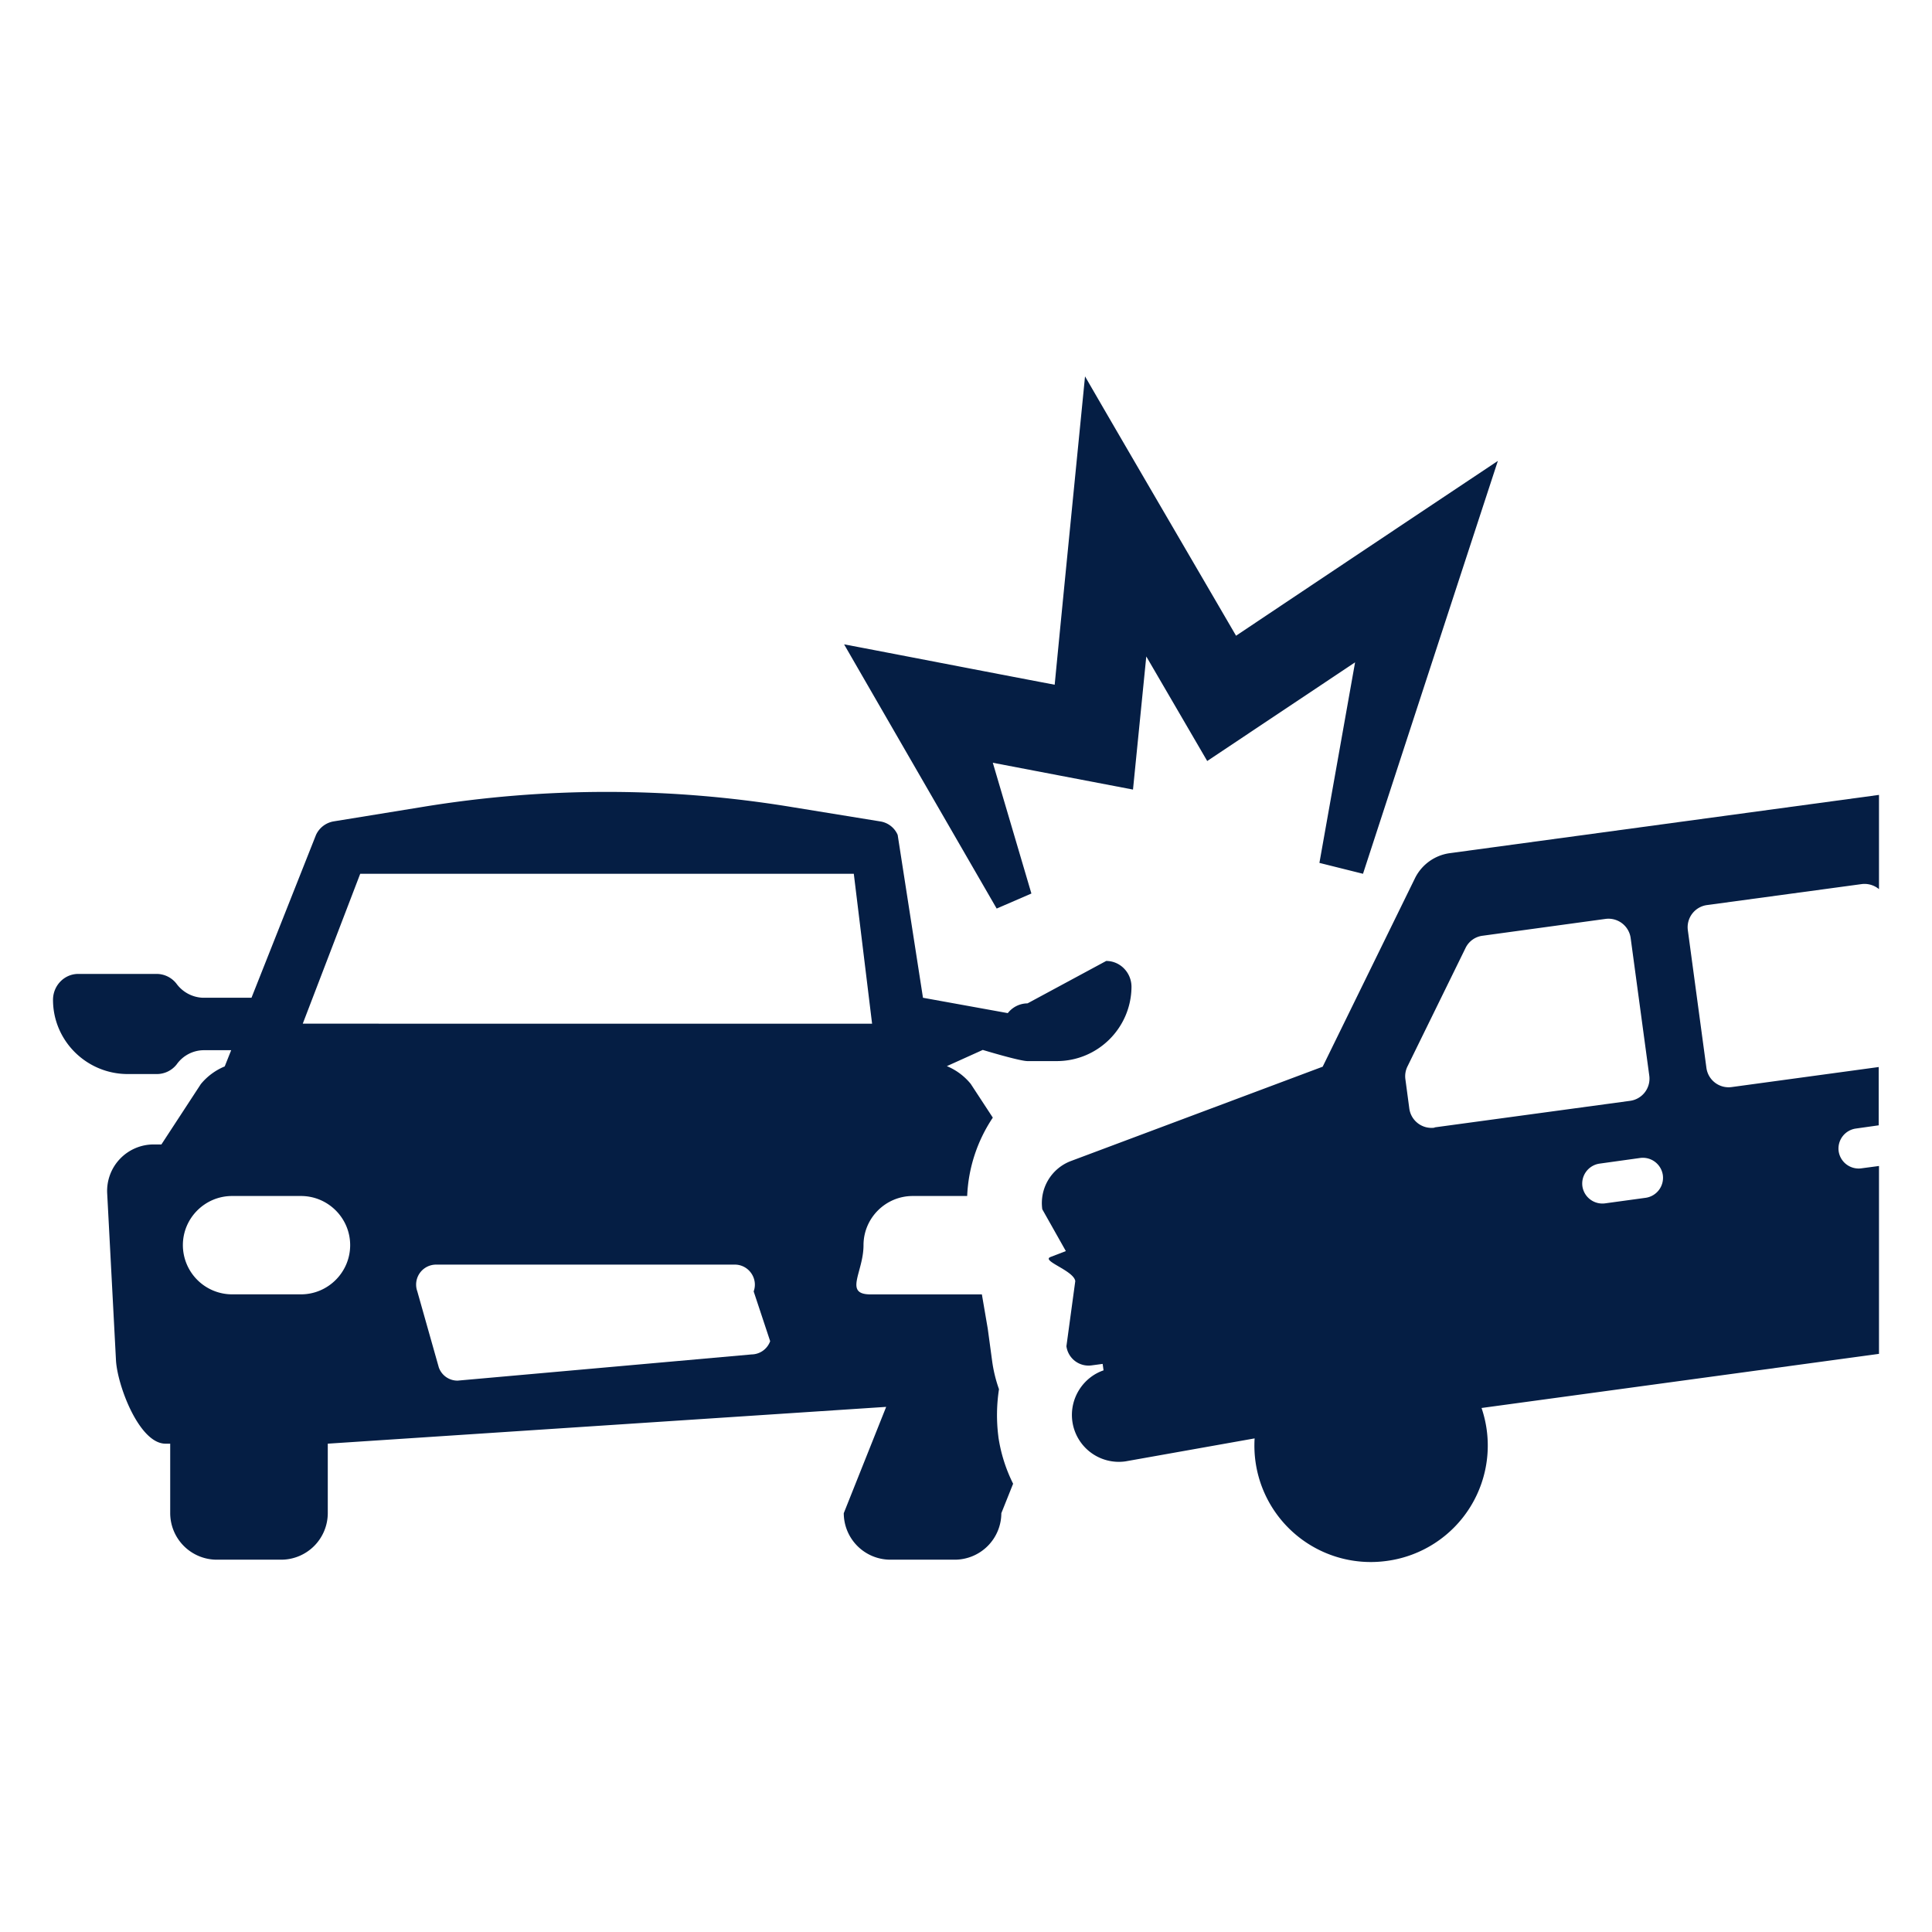
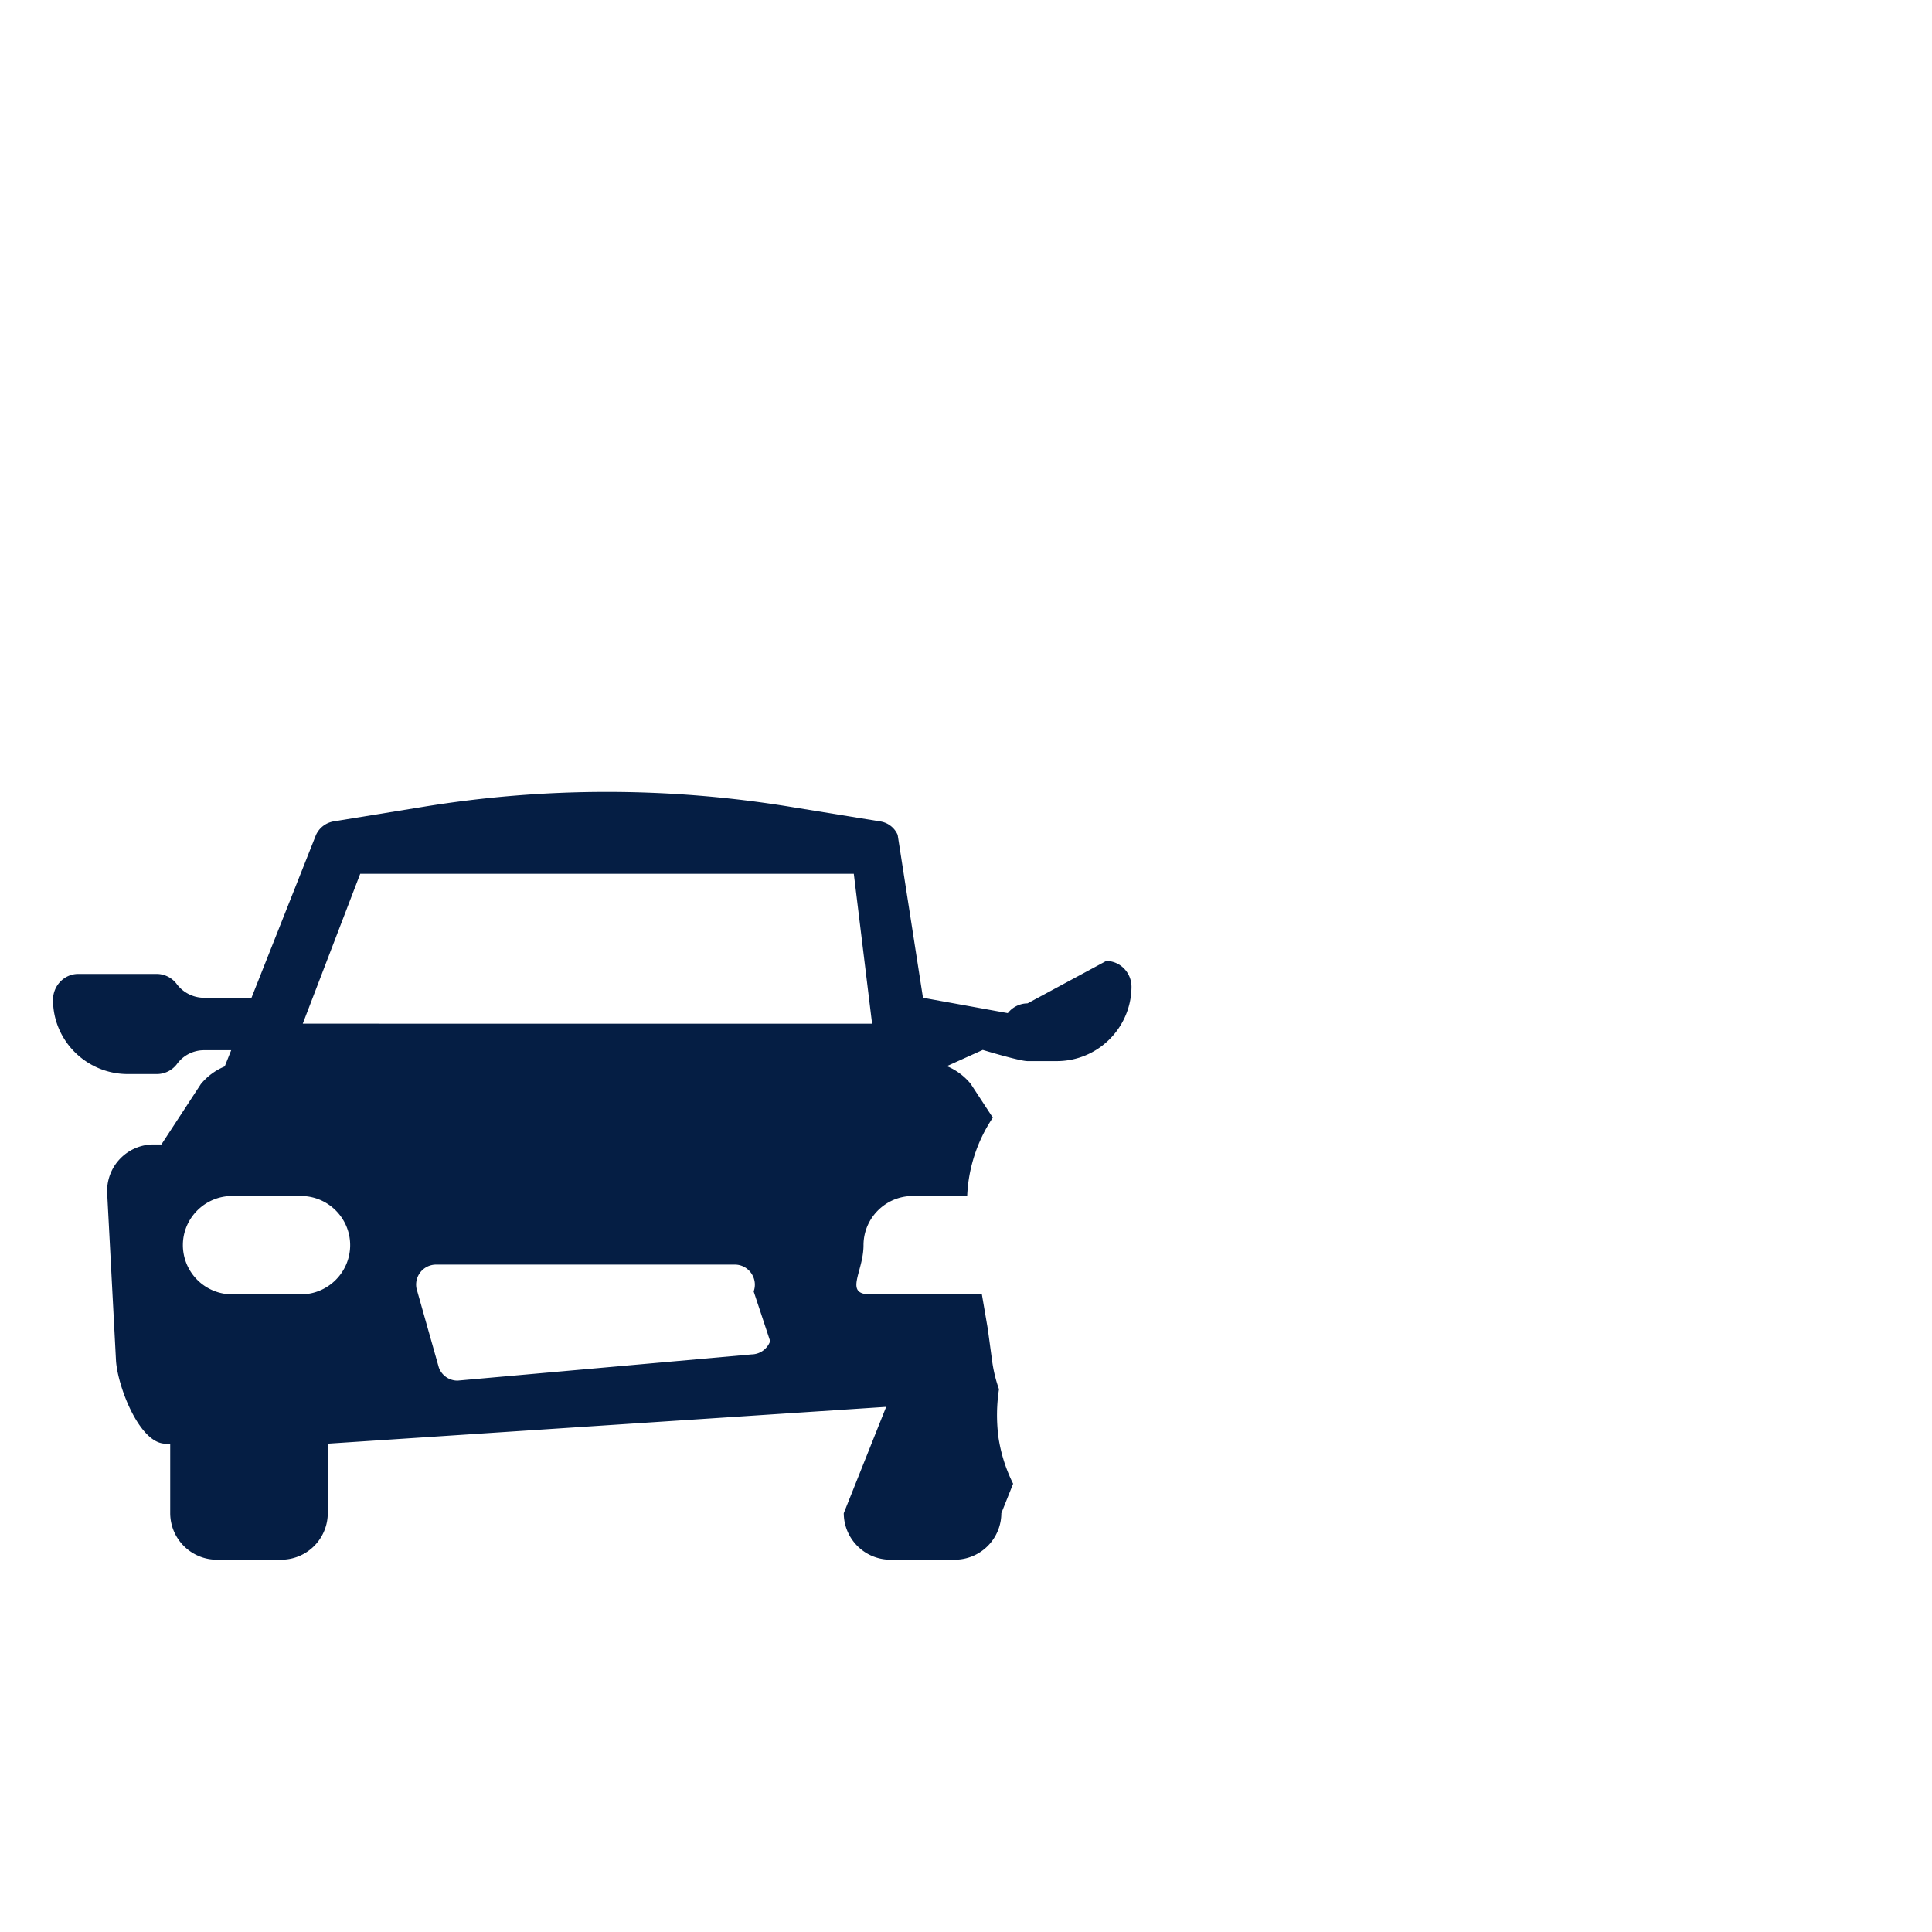
<svg xmlns="http://www.w3.org/2000/svg" width="41" height="41" fill="none">
  <path d="M21.187 30.487a3.61 3.61 0 01.013-1.006 2.991 2.991 0 01-.144-.588l-.094-.694-.125-.73h-2.362c-.575 0-.15-.47-.15-1.045s.469-1.043 1.044-1.043h1.156a3.228 3.228 0 01.544-1.663l-.47-.718a1.293 1.293 0 00-.505-.375l.762-.344s.781.237.95.237h.619c.875 0 1.581-.706 1.587-1.575 0-.3-.237-.55-.537-.55l-1.669.9a.536.536 0 00-.419.207l-1.8-.326-.537-3.456a.482.482 0 00-.375-.287l-1.888-.307a24.133 24.133 0 00-7.818 0l-1.888.307a.506.506 0 00-.375.287l-1.369 3.456h-1.03a.728.728 0 01-.563-.3.536.536 0 00-.419-.206H1.662c-.3 0-.537.25-.537.55 0 .869.712 1.575 1.587 1.575h.62a.536.536 0 00.418-.206.711.711 0 01.562-.3h.594l-.137.344a1.295 1.295 0 00-.507.375l-.837 1.281h-.163a.987.987 0 00-.987 1.044l.187 3.55c.038.55.5 1.756 1.05 1.756h.1v1.475a.99.99 0 00.988.987h1.369a.99.99 0 00.987-.987v-1.475l11.85-.781-.9 2.256a.99.99 0 00.988.987h1.368a.99.99 0 00.988-.987l.25-.625a3.298 3.298 0 01-.313-.994v-.006zM7.644 18.543h10.475l.388 3.181H6.425l1.219-3.18zm-1.257 8.925H4.925a1.046 1.046 0 01-1.044-1.044c0-.575.469-1.043 1.044-1.043h1.462c.575 0 1.044.468 1.044 1.043s-.469 1.044-1.044 1.044zm9.563 1.275l-6.238.556a.419.419 0 01-.4-.281l-.456-1.613a.424.424 0 01.4-.568h6.338c.293 0 .5.294.4.569l.35 1.056a.425.425 0 01-.4.281h.006z" fill="#051E44" />
-   <path d="M31.431 29.881l8.444-1.15v-3.987l-.375.05a.429.429 0 01-.481-.363.429.429 0 01.362-.481l.488-.069v-1.237l-3.119.425a.475.475 0 01-.538-.413l-.393-2.912a.475.475 0 01.412-.538l3.275-.444a.48.48 0 01.369.107v-2l-9.112 1.237a.97.97 0 00-.732.525l-1.962 4.006-5.338 2a.953.953 0 00-.612 1.026l.5.887-.325.125c-.207.081.494.287.525.512l-.188 1.382a.474.474 0 00.538.406l.231-.031.019.137c-.438.15-.725.6-.663 1.075a.996.996 0 001.125.857l2.744-.488a2.47 2.47 0 002.806 2.6 2.47 2.47 0 002.006-3.256l-.006.012zm3.857-4.944a.429.429 0 01-.363.482l-.862.118a.429.429 0 01-.482-.362.428.428 0 01.363-.481l.862-.12a.429.429 0 01.482.363zm-4.844-1.006a.475.475 0 01-.537-.412l-.082-.613a.467.467 0 01.044-.275L31.1 20.12a.466.466 0 01.369-.263l2.6-.356a.475.475 0 01.537.412L35 22.825a.475.475 0 01-.412.537l-4.144.563v.006zm-4.212-10.438c-.982-1.687-2.488-4.262-3.206-5.506-.144 1.463-.45 4.538-.644 6.544-1.45-.275-3.507-.675-4.469-.857.638 1.107 2.569 4.45 3.238 5.607l.737-.319-.819-2.775 2.975.569.282-2.825 1.293 2.219 3.138-2.094L28 18.312l.925.231a8717.57 8717.57 0 012.862-8.762 4306.47 4306.47 0 00-5.55 3.706l-.006.006z" fill="#051E44" />
</svg>